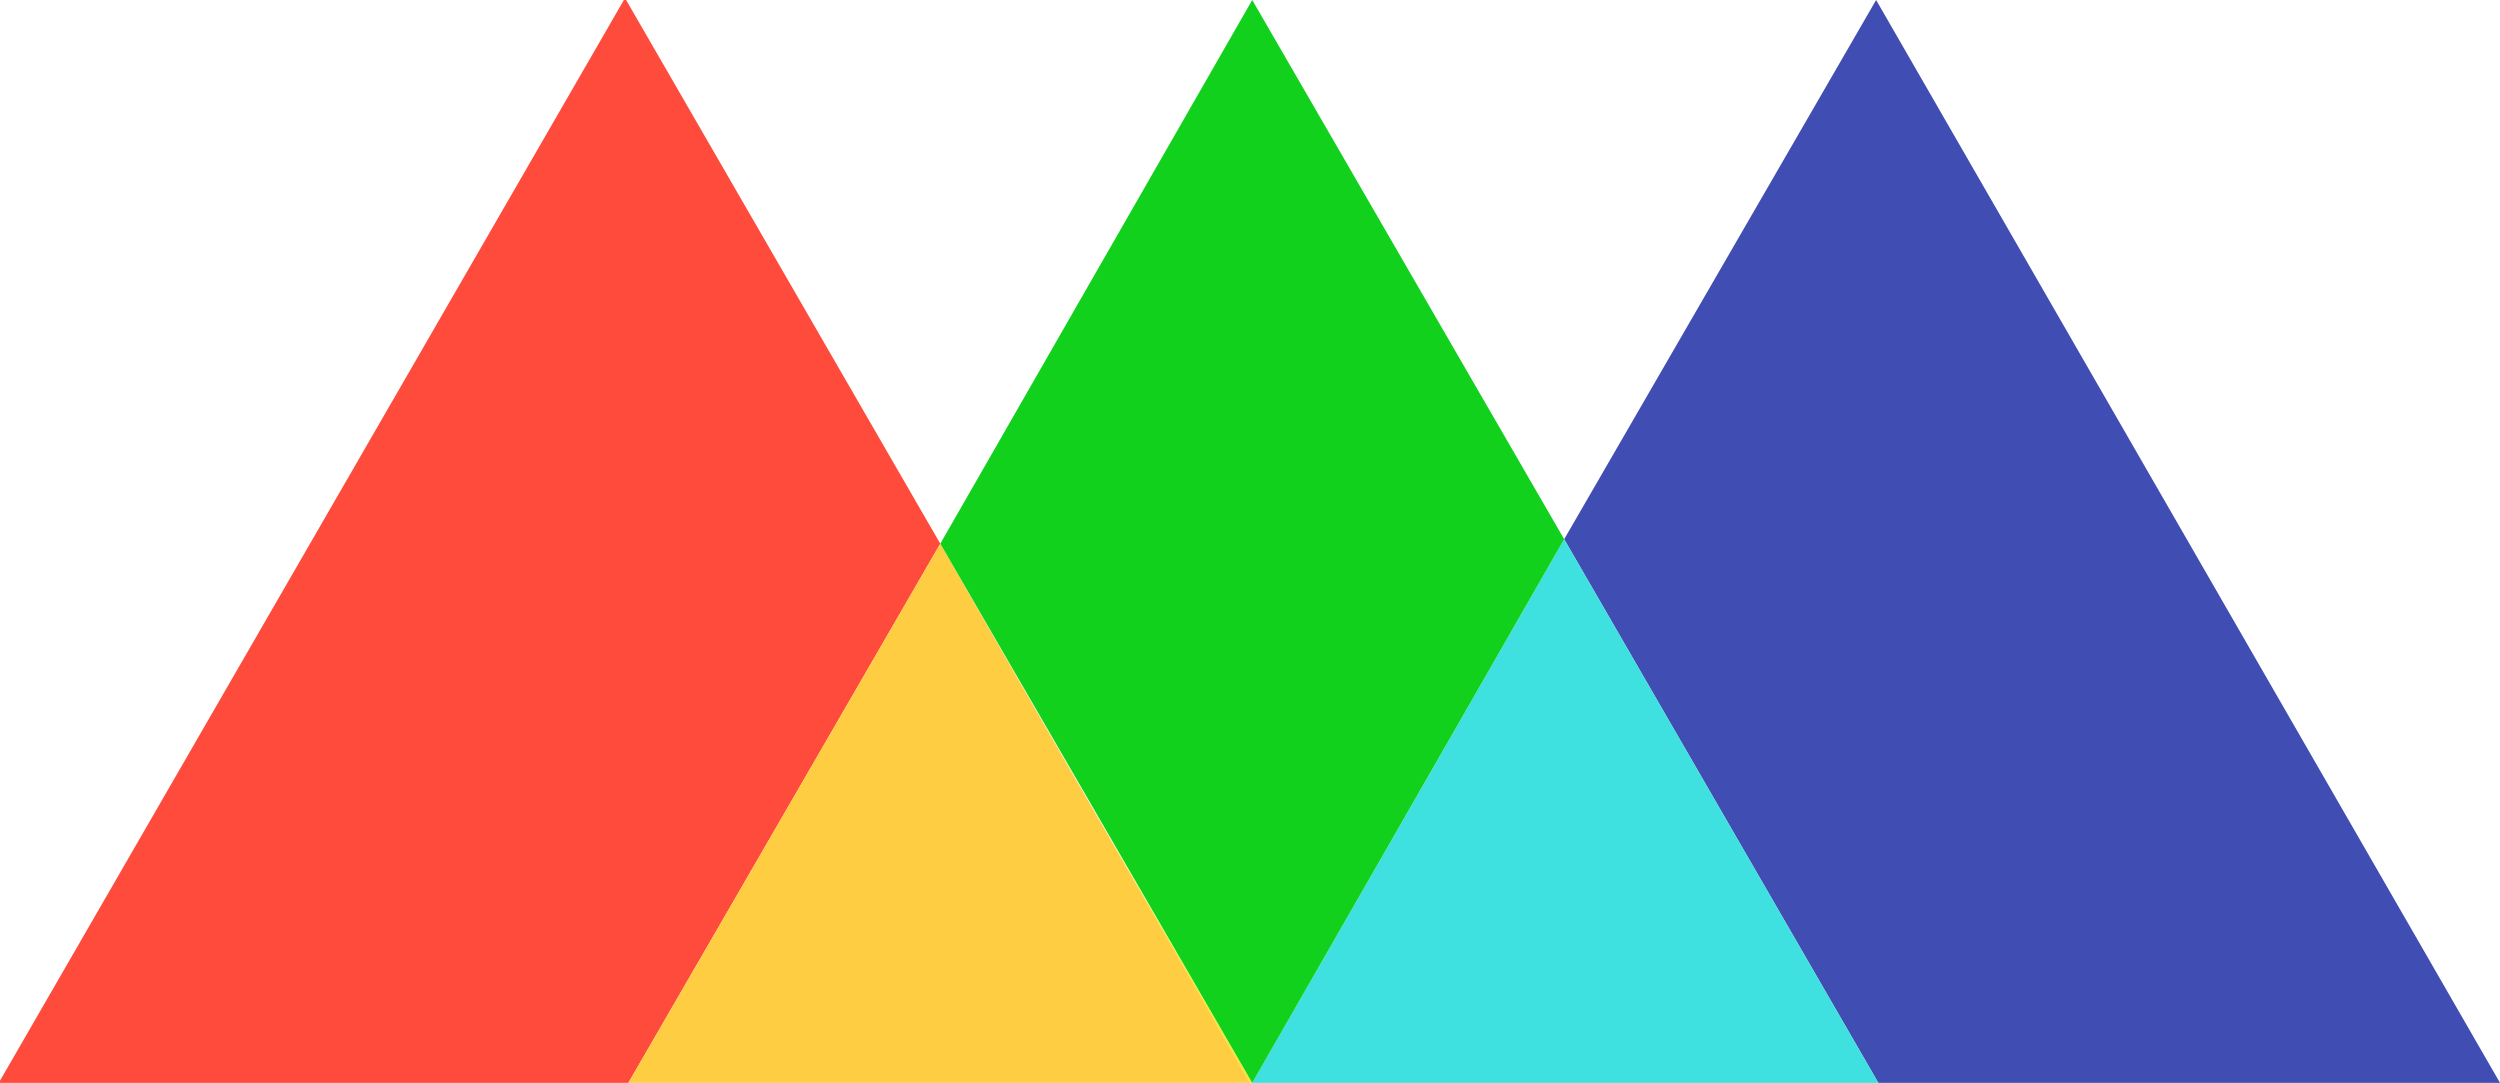
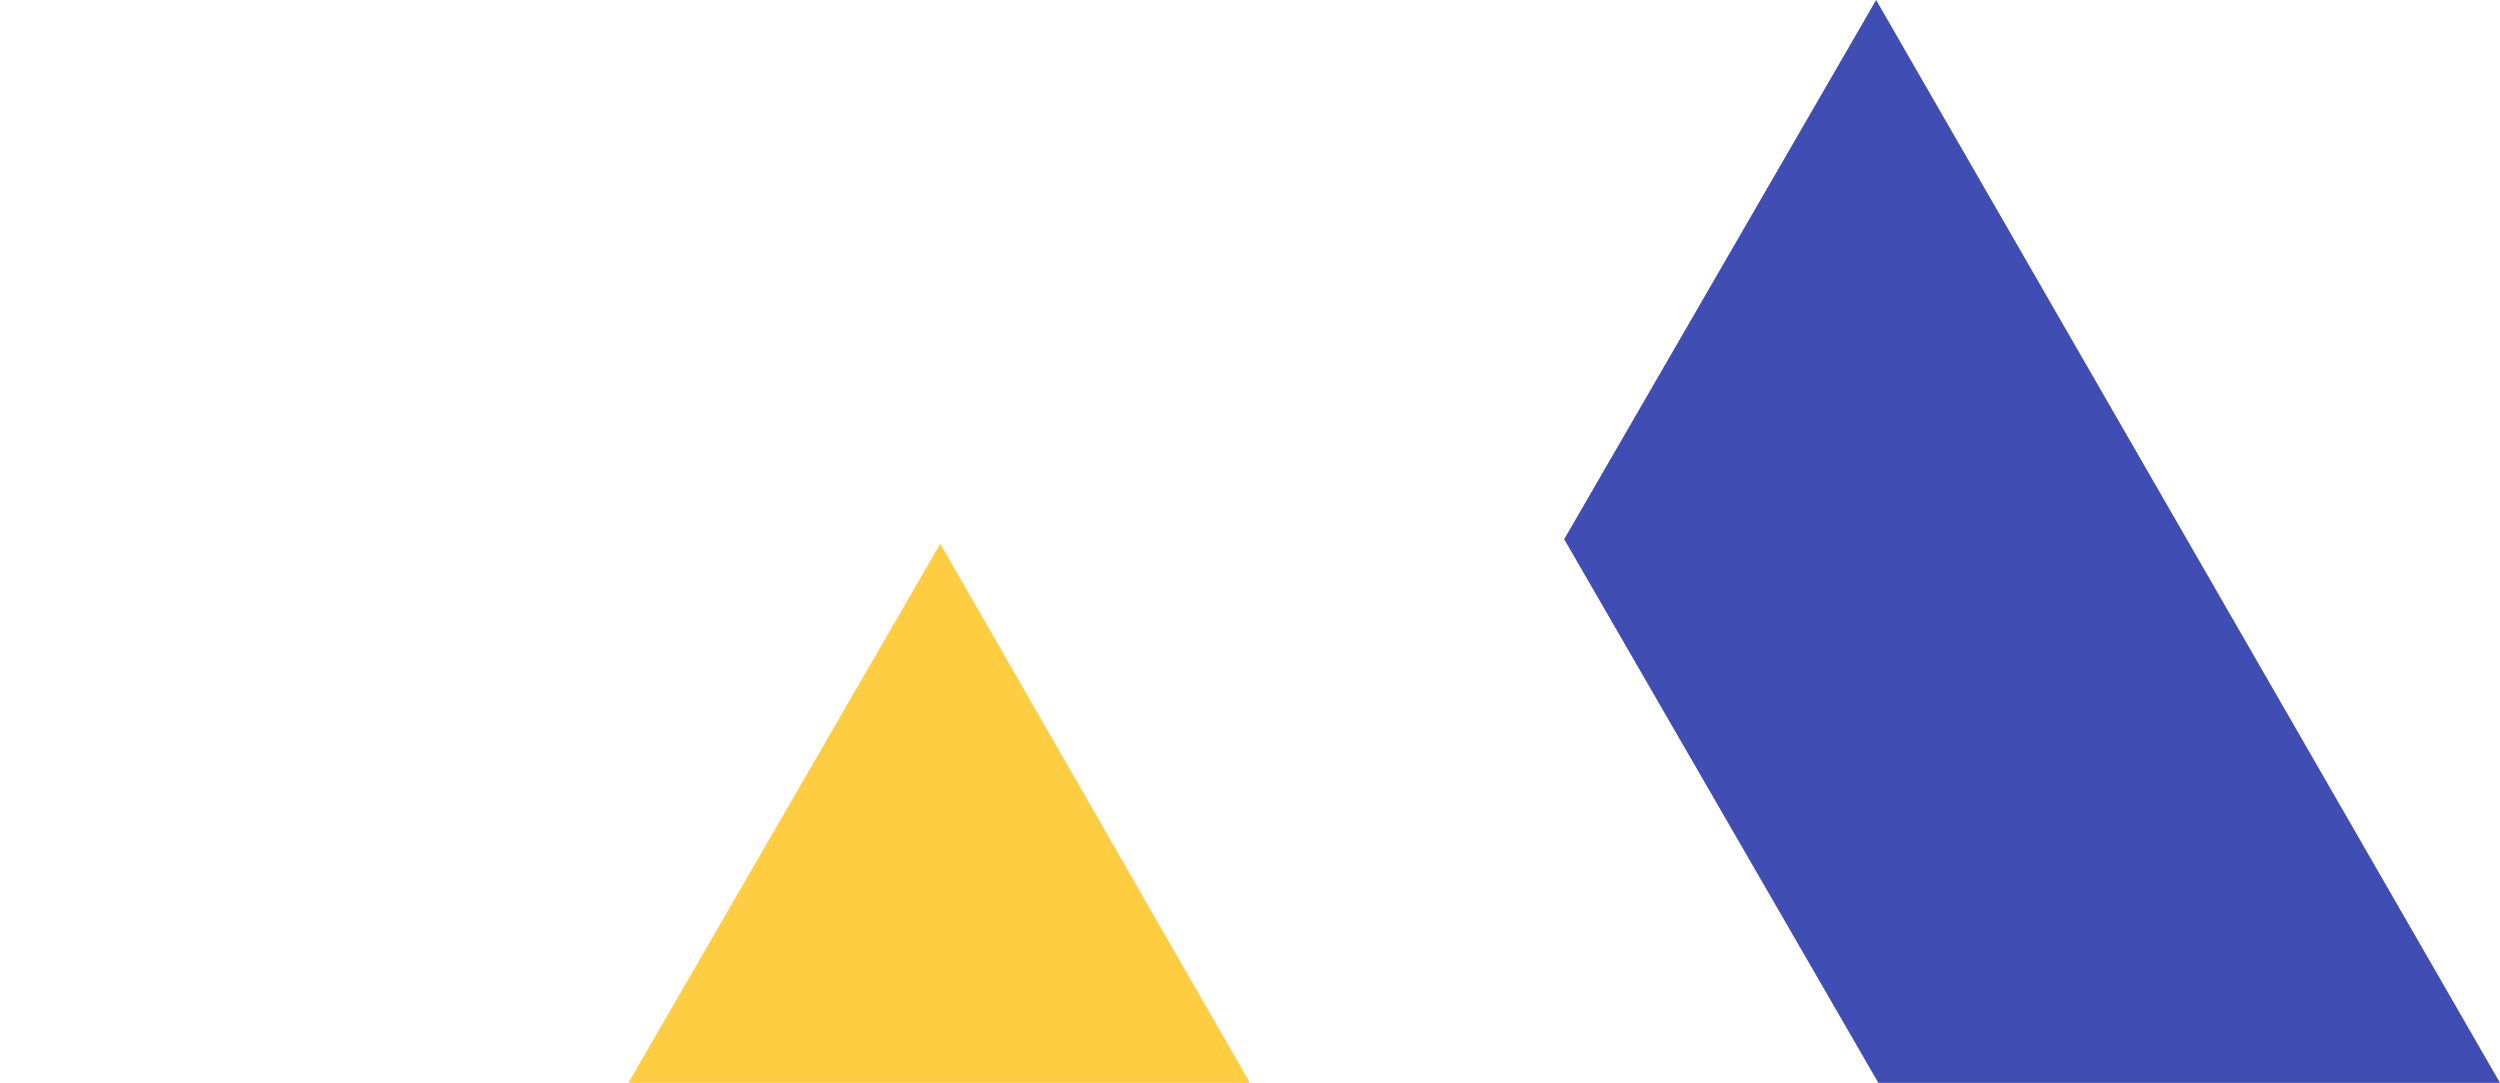
<svg xmlns="http://www.w3.org/2000/svg" id="Layer_1" viewBox="0 0 820.83 355.56">
  <defs>
    <style>.cls-1{fill:#ff4b3c;}.cls-2{fill:#ffcd42;}.cls-3{fill:#404db2;}.cls-4{fill:#12d11c;}.cls-5{fill:#3fe0e0;}.cls-6{fill:#fae621;}</style>
  </defs>
  <path class="cls-3" d="M615.99,0l-102.42,177.04,103.15,178.5h204.11L615.99,0Z" />
-   <path class="cls-5" d="M513.57,177.04l-102.42,178.5,102.42-178.5Z" />
-   <path class="cls-5" d="M411.15,355.55h205.57l-103.15-178.5-102.42,178.5Z" />
-   <path class="cls-1" d="M205.57,0h-.73L0,354.82v.73h206.3l102.42-177.04L205.57,0Z" />
-   <path class="cls-6" d="M312.38,185.83l98.03,169.73h.73l-98.76-169.73Z" />
  <path class="cls-2" d="M308.72,178.51l-102.42,177.04h204.11l-101.69-177.04Z" />
-   <path class="cls-4" d="M411.15,0l-102.42,178.51,102.42,177.04,102.42-178.51L411.15,0Z" />
</svg>